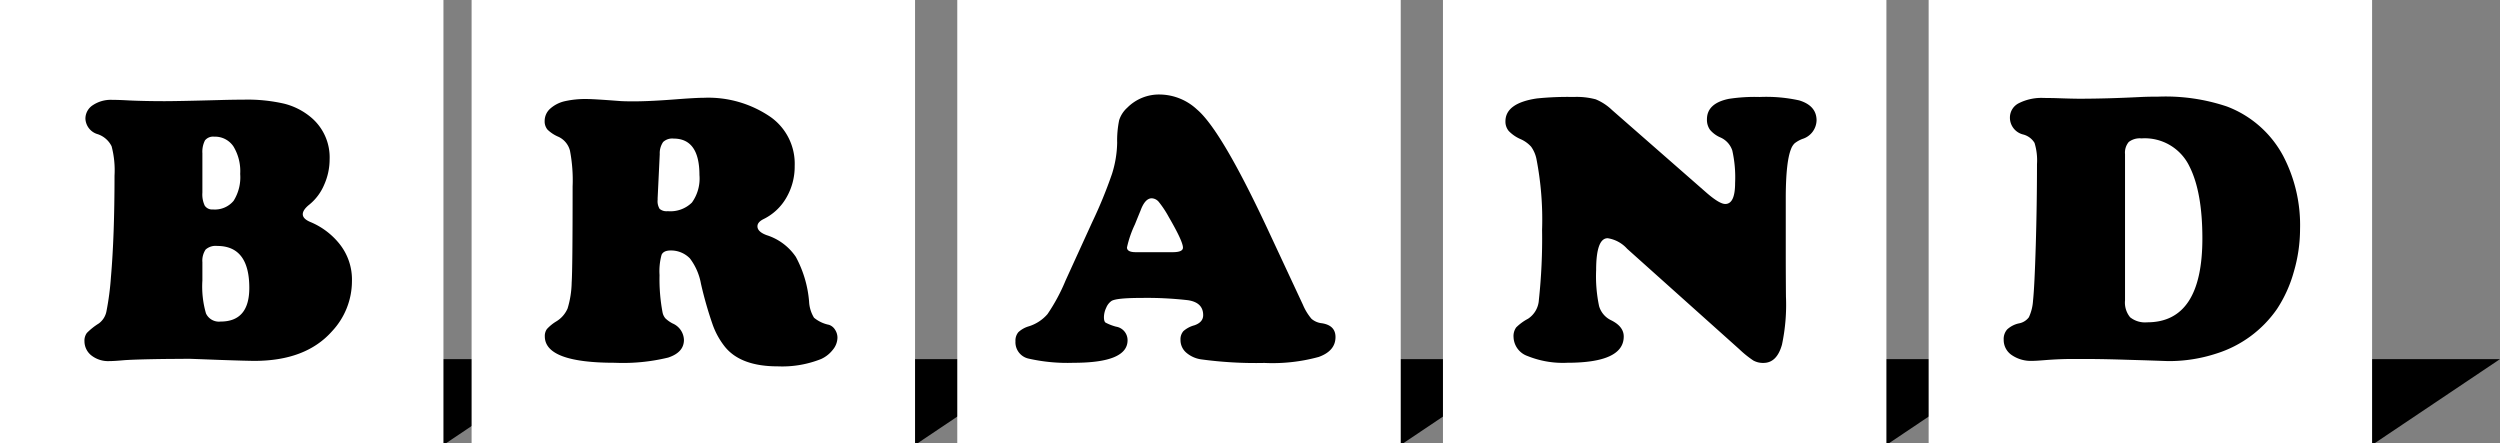
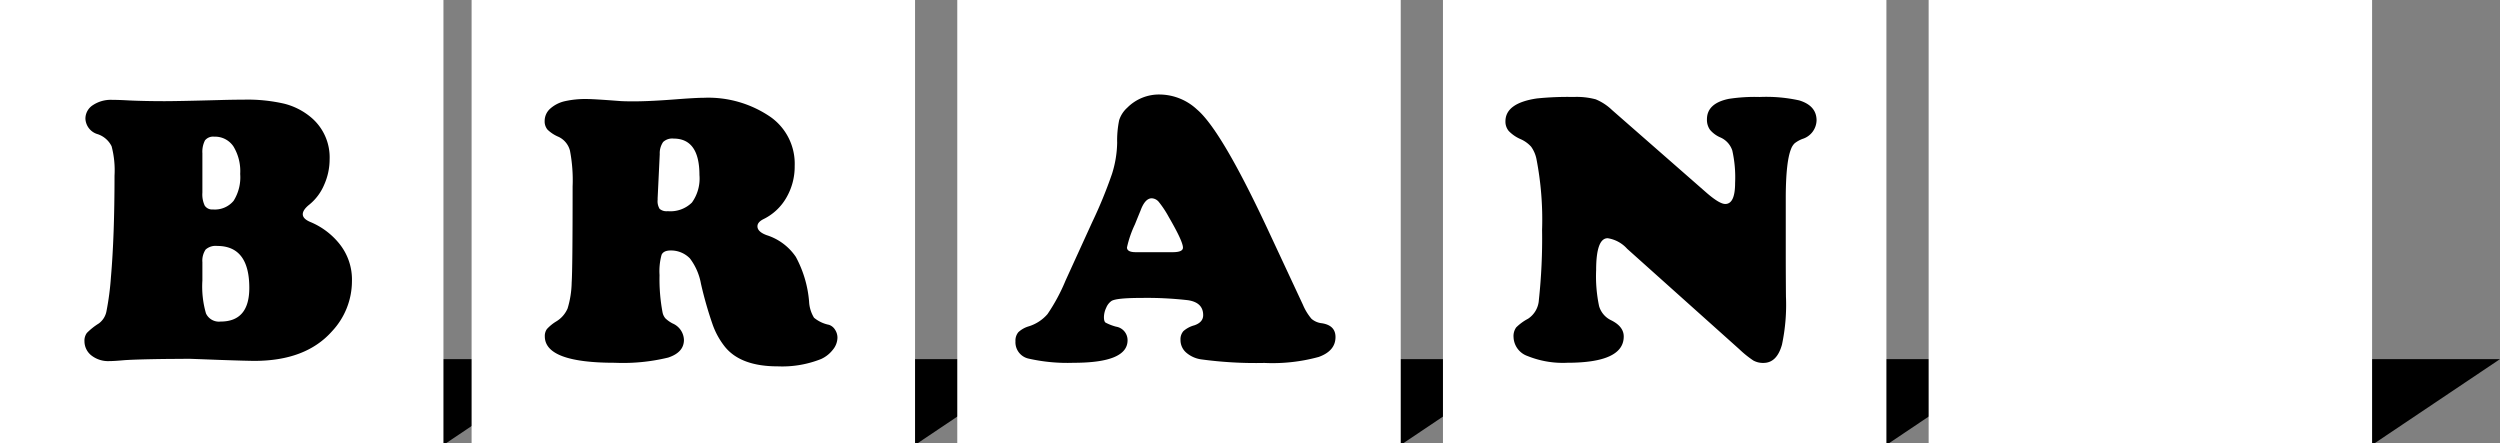
<svg xmlns="http://www.w3.org/2000/svg" width="355.172" height="63" viewBox="0 0 355.172 63">
  <rect x="0" y="0" width="355.172" height="63" fill="#808080" stroke="none" />
  <g id="グループ_237" data-name="グループ 237" transform="translate(-933.414 -1918)">
    <path id="パス_476" data-name="パス 476" d="M906,1318.49h63.315l17.857-11.981H923.341Z" transform="translate(301.414 662.51)" />
    <path id="パス_477" data-name="パス 477" d="M906,1318.49h63.315l17.857-11.981H923.341Z" transform="translate(232.414 662.51)" />
    <path id="パス_478" data-name="パス 478" d="M906,1318.49h63.315l17.857-11.981H923.341Z" transform="translate(163.414 662.51)" />
    <path id="パス_479" data-name="パス 479" d="M906,1318.49h63.315l17.857-11.981H923.341Z" transform="translate(94.414 662.51)" />
    <path id="パス_480" data-name="パス 480" d="M906,1318.49h63.315l17.857-11.981H923.341Z" transform="translate(27.414 662.51)" />
    <rect id="長方形_144" data-name="長方形 144" width="63" height="63" transform="translate(1207.414 1918)" fill="#fff" />
-     <path id="パス_10096" data-name="パス 10096" d="M-9.735,0h-1.934q-1.692,0-3.787.161-1.316.107-1.826.107a4.806,4.806,0,0,1-2.927-.833,2.583,2.583,0,0,1-1.128-2.175,2.042,2.042,0,0,1,.5-1.464,3.572,3.572,0,0,1,1.625-.846,2.26,2.26,0,0,0,1.45-.873,6.487,6.487,0,0,0,.591-2.35q.215-2.014.389-7.842t.175-11.575a8.378,8.378,0,0,0-.349-3.008A2.654,2.654,0,0,0-18.6-31.9a2.459,2.459,0,0,1-1.853-2.39,2.277,2.277,0,0,1,1.276-2.054,7.143,7.143,0,0,1,3.558-.739q.752,0,1.772.027,2.256.081,3.276.081,3.84,0,8.674-.242,1.021-.054,2.551-.054a27.407,27.407,0,0,1,9.722,1.4,15.134,15.134,0,0,1,8,7.036,21.219,21.219,0,0,1,2.39,10.366,21.7,21.7,0,0,1-.886,6.083A18.712,18.712,0,0,1,17.5-7.117,16.438,16.438,0,0,1,8.9-.779,21.6,21.6,0,0,1,2.028.3L-1.222.188-4.015.107Q-7.264,0-9.735,0ZM-4.1-29.111V-8.325a3.284,3.284,0,0,0,.725,2.4A3.376,3.376,0,0,0-.953-5.21q7.842,0,7.842-11.924,0-6.58-1.826-10.205a7.033,7.033,0,0,0-6.821-4,2.566,2.566,0,0,0-1.813.51A2.336,2.336,0,0,0-4.1-29.111Z" transform="translate(1239.414 1969)" />
    <rect id="長方形_140" data-name="長方形 140" width="63" height="63" transform="translate(933.414 1918)" fill="#fff" />
    <rect id="長方形_141" data-name="長方形 141" width="63" height="63" transform="translate(1000.414 1918)" fill="#fff" />
    <rect id="長方形_142" data-name="長方形 142" width="63" height="63" transform="translate(1069.414 1918)" fill="#fff" />
    <rect id="長方形_143" data-name="長方形 143" width="63" height="63" transform="translate(1138.414 1918)" fill="#fff" />
    <path id="パス_10092" data-name="パス 10092" d="M-4.1-.027-7.694,0q-3.787.054-5.532.161Q-14.784.3-15.455.3a3.856,3.856,0,0,1-2.6-.833A2.569,2.569,0,0,1-19-2.524a1.822,1.822,0,0,1,.349-1.182,9.183,9.183,0,0,1,1.692-1.343,2.791,2.791,0,0,0,1.074-1.678,39.5,39.5,0,0,0,.645-4.9q.51-5.854.51-14.421a13.368,13.368,0,0,0-.416-4.176,3.411,3.411,0,0,0-1.947-1.705,2.406,2.406,0,0,1-1.772-2.2,2.28,2.28,0,0,1,1.061-1.934,4.605,4.605,0,0,1,2.726-.752q.913,0,2.336.081,2.363.107,5.1.107,2.014,0,7.922-.161,1.853-.054,3.357-.054a23.308,23.308,0,0,1,5.76.577,9.532,9.532,0,0,1,3.8,1.947,7.416,7.416,0,0,1,2.632,5.962,8.836,8.836,0,0,1-.779,3.612,7.261,7.261,0,0,1-2.095,2.806q-.94.752-.94,1.37,0,.671,1.128,1.128a10.425,10.425,0,0,1,4,2.981A8.114,8.114,0,0,1,19-11.011a10.435,10.435,0,0,1-2.82,7.063Q12.448.269,5.143.269,4.149.269.255.134-3.29,0-4.1-.027Zm1.853-29.138v5.532a3.709,3.709,0,0,0,.336,1.853,1.267,1.267,0,0,0,1.168.537,3.459,3.459,0,0,0,2.927-1.222,6.284,6.284,0,0,0,.94-3.827A6.757,6.757,0,0,0,2.162-30.2,3.146,3.146,0,0,0-.577-31.582a1.475,1.475,0,0,0-1.3.524A3.535,3.535,0,0,0-2.242-29.165Zm0,15.469v2.551a13.711,13.711,0,0,0,.51,4.673A2.028,2.028,0,0,0,.336-5.317q4.082,0,4.082-4.78,0-5.962-4.565-5.962a2.135,2.135,0,0,0-1.638.51A2.825,2.825,0,0,0-2.242-13.7Z" transform="translate(964.414 1969)" />
    <path id="パス_10093" data-name="パス 10093" d="M-2.712-15.415q-1.021,0-1.3.618A8.8,8.8,0,0,0-4.3-11.924a25.482,25.482,0,0,0,.43,5.317,1.906,1.906,0,0,0,.4.833,4.455,4.455,0,0,0,1.021.725A2.639,2.639,0,0,1-.833-2.712Q-.833-.94-3.075-.2a27.1,27.1,0,0,1-7.587.739q-9.937,0-9.937-3.76a1.668,1.668,0,0,1,.3-1.034A6.107,6.107,0,0,1-18.96-5.344a3.974,3.974,0,0,0,1.6-1.84,13.493,13.493,0,0,0,.577-3.666q.134-1.907.134-13.669a22.3,22.3,0,0,0-.376-5.076,3,3,0,0,0-1.611-1.96,5.028,5.028,0,0,1-1.584-1.034,1.812,1.812,0,0,1-.4-1.222,2.332,2.332,0,0,1,.765-1.732,4.673,4.673,0,0,1,2.135-1.088,13.365,13.365,0,0,1,3.169-.3q.886,0,4.431.269Q-9.453-36.6-8-36.6q2.417,0,6.445-.322,2.551-.188,3.572-.188a15.618,15.618,0,0,1,9.507,2.766A8.128,8.128,0,0,1,14.9-27.419a8.77,8.77,0,0,1-1.182,4.5,7.57,7.57,0,0,1-3.25,3.048q-.859.43-.859,1.021,0,.779,1.316,1.262A7.855,7.855,0,0,1,15.066-14.5a16.062,16.062,0,0,1,1.88,6.338,4.86,4.86,0,0,0,.7,2.3,4.789,4.789,0,0,0,2.122,1.007,1.617,1.617,0,0,1,.859.685,2.06,2.06,0,0,1,.349,1.168,2.771,2.771,0,0,1-.645,1.678A4.446,4.446,0,0,1,18.665,0a14.933,14.933,0,0,1-6.177,1.047Q7.251,1.047,5-1.719A10.931,10.931,0,0,1,3.263-4.834a54.263,54.263,0,0,1-1.678-5.854,8.384,8.384,0,0,0-1.571-3.6A3.743,3.743,0,0,0-2.712-15.415Zm-1.558-13.7-.3,6.257v.242a2.065,2.065,0,0,0,.282,1.289A1.51,1.51,0,0,0-3.142-21,4.355,4.355,0,0,0,.3-22.223,5.841,5.841,0,0,0,1.37-26.13q0-5.183-3.679-5.183a1.9,1.9,0,0,0-1.477.483A2.808,2.808,0,0,0-4.27-29.111Z" transform="translate(1031.414 1969)" />
    <path id="パス_10094" data-name="パス 10094" d="M13.038-18.557,18.114-7.681a7.69,7.69,0,0,0,1.208,1.974,2.693,2.693,0,0,0,1.477.631q1.934.3,1.934,1.96,0,1.96-2.363,2.82a24.8,24.8,0,0,1-7.734.859,57.4,57.4,0,0,1-9-.51A4.121,4.121,0,0,1,1.5-.927,2.353,2.353,0,0,1,.712-2.712a1.754,1.754,0,0,1,.416-1.249A3.828,3.828,0,0,1,2.672-4.78q1.262-.43,1.262-1.45,0-1.8-2.175-2.122a51.243,51.243,0,0,0-6.58-.322q-3.572,0-4.27.43a2.17,2.17,0,0,0-.752.967,3.2,3.2,0,0,0-.322,1.343q0,.591.228.765a7.125,7.125,0,0,0,1.49.577A1.942,1.942,0,0,1-6.808-2.659q0,3.2-7.654,3.2a25.042,25.042,0,0,1-6.392-.591,2.375,2.375,0,0,1-1.88-2.471,1.845,1.845,0,0,1,.416-1.289,3.685,3.685,0,0,1,1.49-.833,5.771,5.771,0,0,0,2.645-1.732,26.2,26.2,0,0,0,2.565-4.767l3.787-8.3a64.922,64.922,0,0,0,2.806-6.835,15.45,15.45,0,0,0,.739-4.445A14.158,14.158,0,0,1-8-33.932a4.035,4.035,0,0,1,1.141-1.759,6.353,6.353,0,0,1,4.727-1.88,7.869,7.869,0,0,1,5.183,2.122Q6.486-32.549,13.038-18.557ZM-5.653-15.173H-.389q1.45,0,1.45-.645,0-.886-2.014-4.351a14.188,14.188,0,0,0-1.4-2.122,1.382,1.382,0,0,0-1.021-.537q-.967,0-1.611,1.8-.107.242-.779,1.907a15.08,15.08,0,0,0-1.128,3.276Q-6.888-15.173-5.653-15.173Z" transform="translate(1100.414 1969)" />
    <path id="パス_10095" data-name="パス 10095" d="M-6.982-35.369,6.392-23.66q1.88,1.638,2.712,1.638,1.4,0,1.4-2.981a17.421,17.421,0,0,0-.4-4.619,3.071,3.071,0,0,0-1.692-1.853,3.994,3.994,0,0,1-1.477-1.088,2.432,2.432,0,0,1-.43-1.49q0-2.256,3.088-2.9a24.374,24.374,0,0,1,4.4-.269,21.822,21.822,0,0,1,5.613.483q2.471.752,2.471,2.847a2.839,2.839,0,0,1-2.014,2.632,4.3,4.3,0,0,0-1.1.618,2.154,2.154,0,0,0-.51.806q-.725,1.772-.752,6.714v8.755q0,2.014.027,5.505a27.258,27.258,0,0,1-.564,6.821q-.725,2.6-2.632,2.6A2.824,2.824,0,0,1,13.092.215a14.608,14.608,0,0,1-2-1.611L-4.834-15.657a4.678,4.678,0,0,0-2.766-1.5q-1.638,0-1.638,4.539a20.562,20.562,0,0,0,.416,5.1A3.211,3.211,0,0,0-7.117-5.505q1.8.886,1.8,2.31,0,3.733-8.03,3.733a13.382,13.382,0,0,1-5.626-.953,2.959,2.959,0,0,1-2-2.7,2.119,2.119,0,0,1,.376-1.37A7.121,7.121,0,0,1-18.906-5.72a3.434,3.434,0,0,0,1.531-2.659,81.772,81.772,0,0,0,.457-9.963,45.159,45.159,0,0,0-.806-10.1,4.553,4.553,0,0,0-.752-1.719,4.4,4.4,0,0,0-1.5-1.074,5.164,5.164,0,0,1-1.678-1.155,2.069,2.069,0,0,1-.47-1.37q0-2.578,4.431-3.25a43.237,43.237,0,0,1,5.264-.215,10.515,10.515,0,0,1,3.129.336A7.47,7.47,0,0,1-6.982-35.369Z" transform="translate(1169.414 1969)" />
  </g>
</svg>